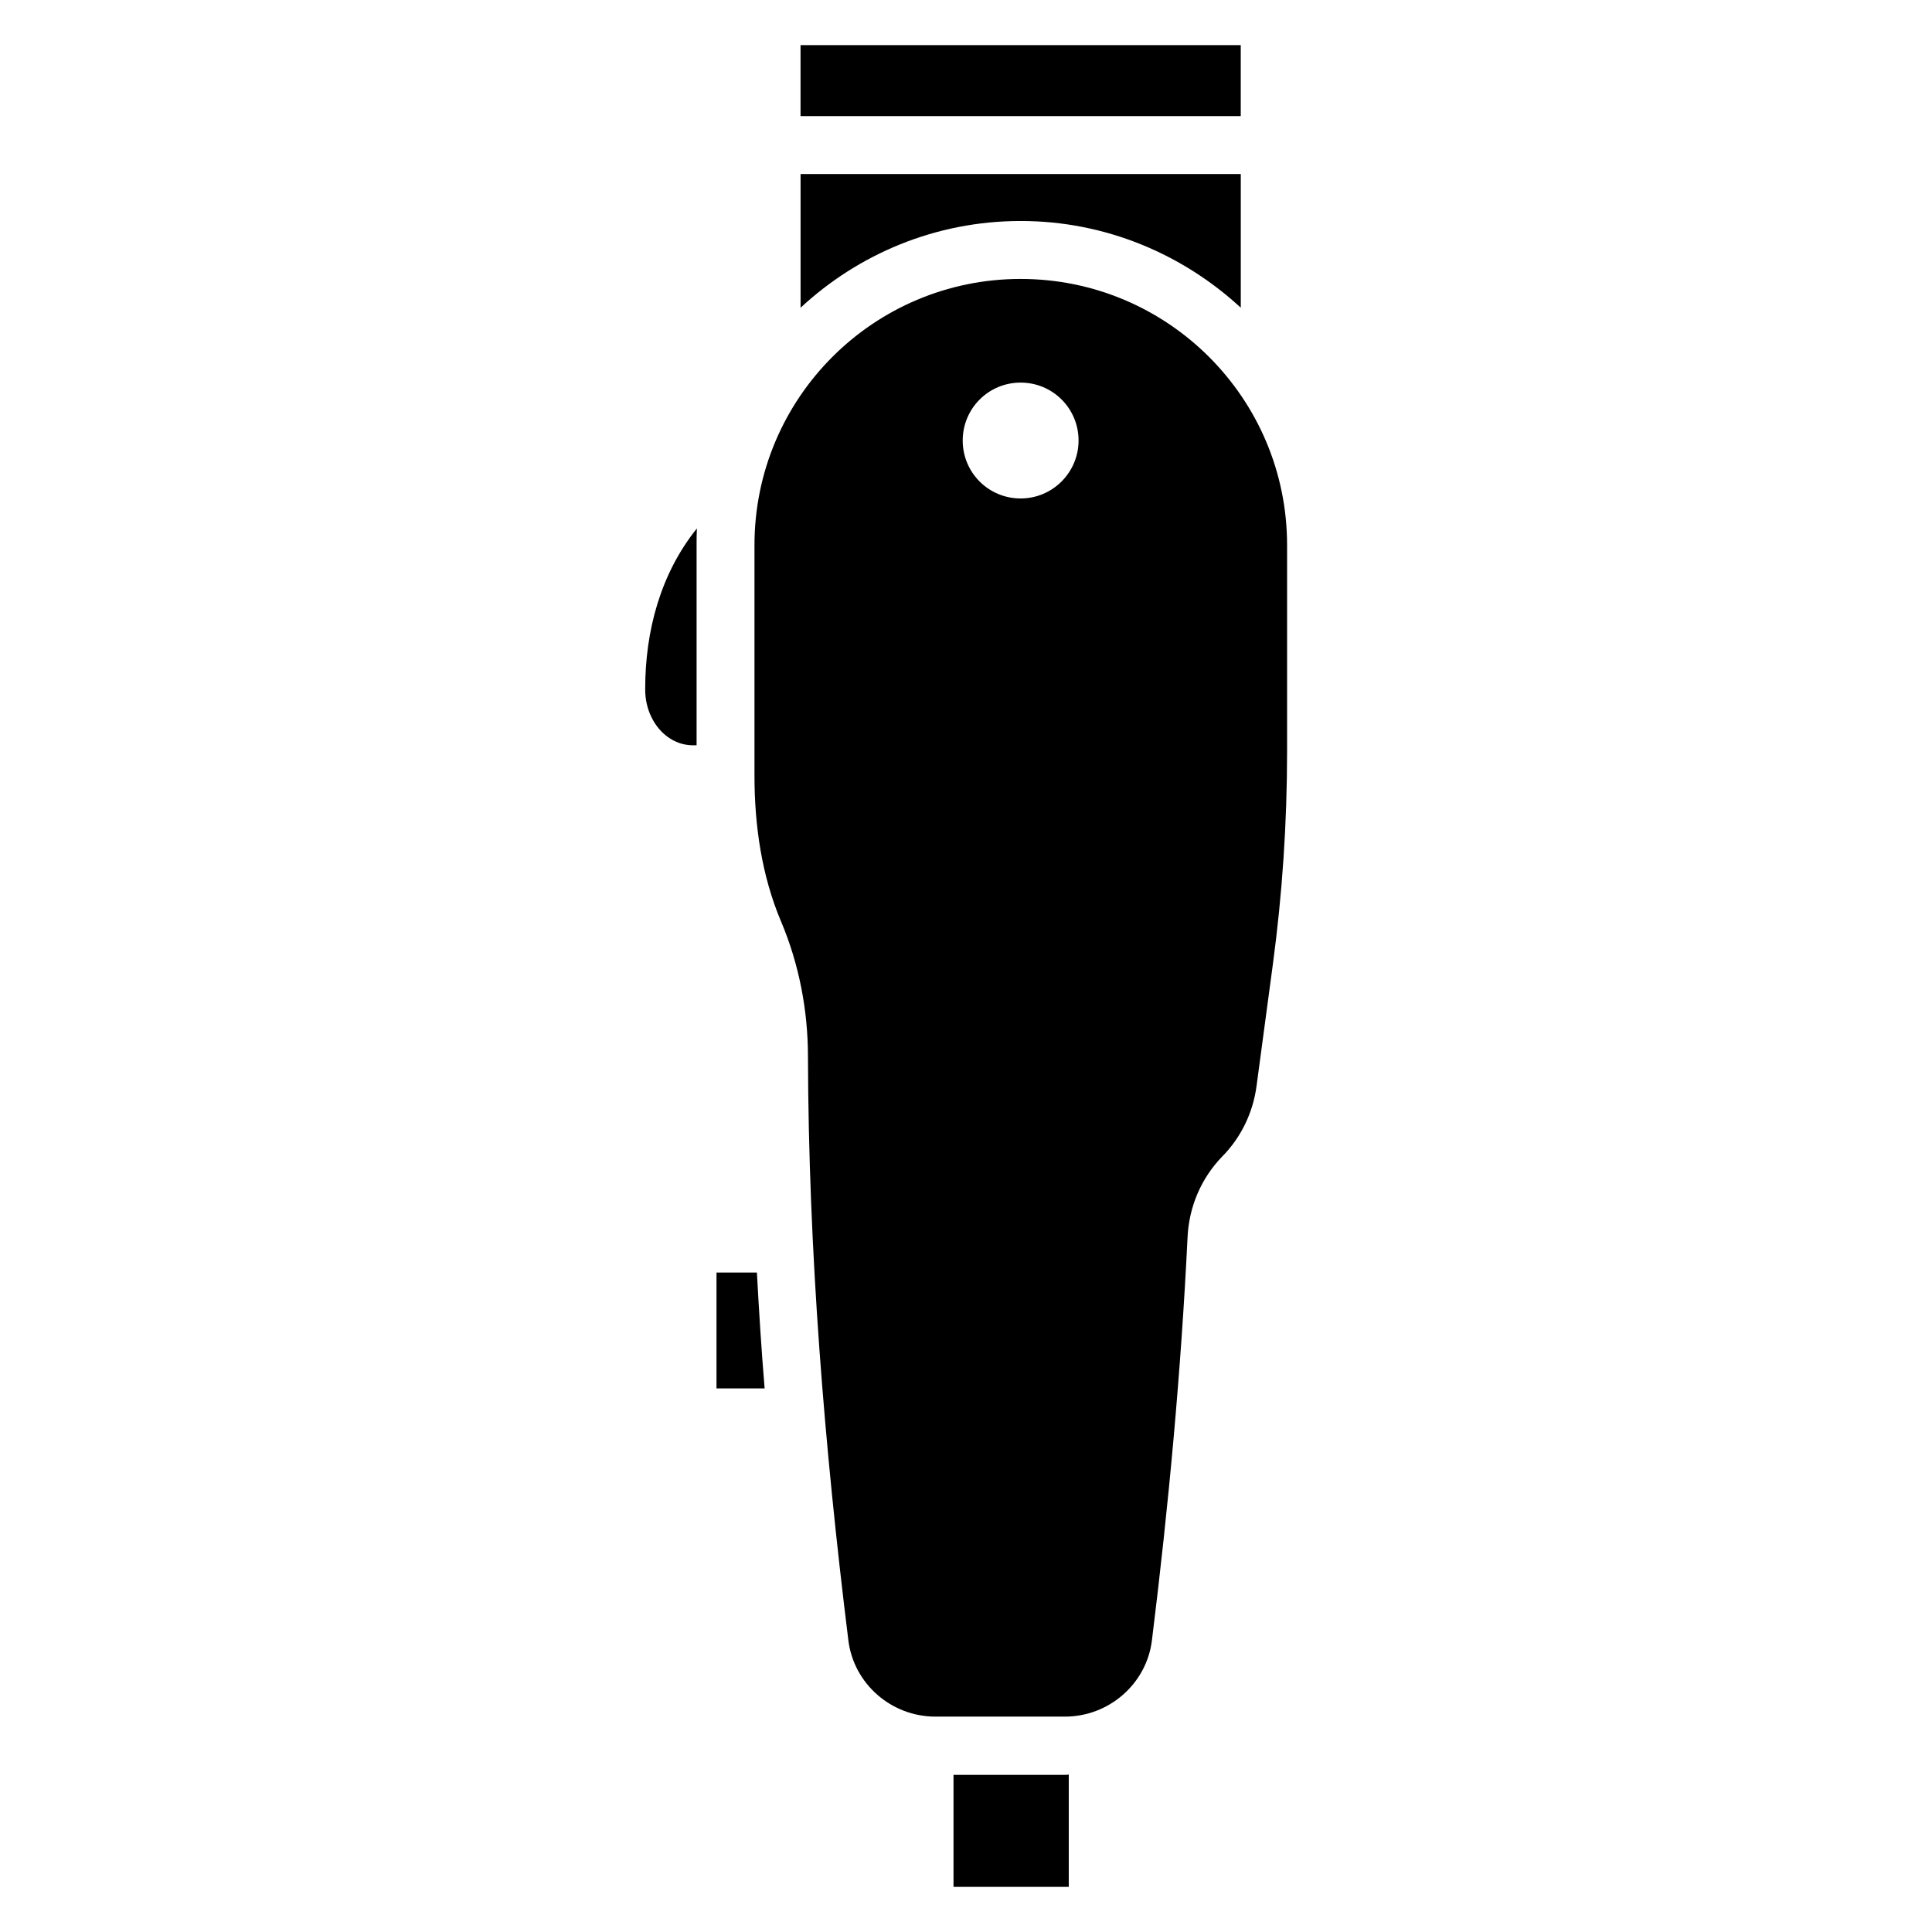
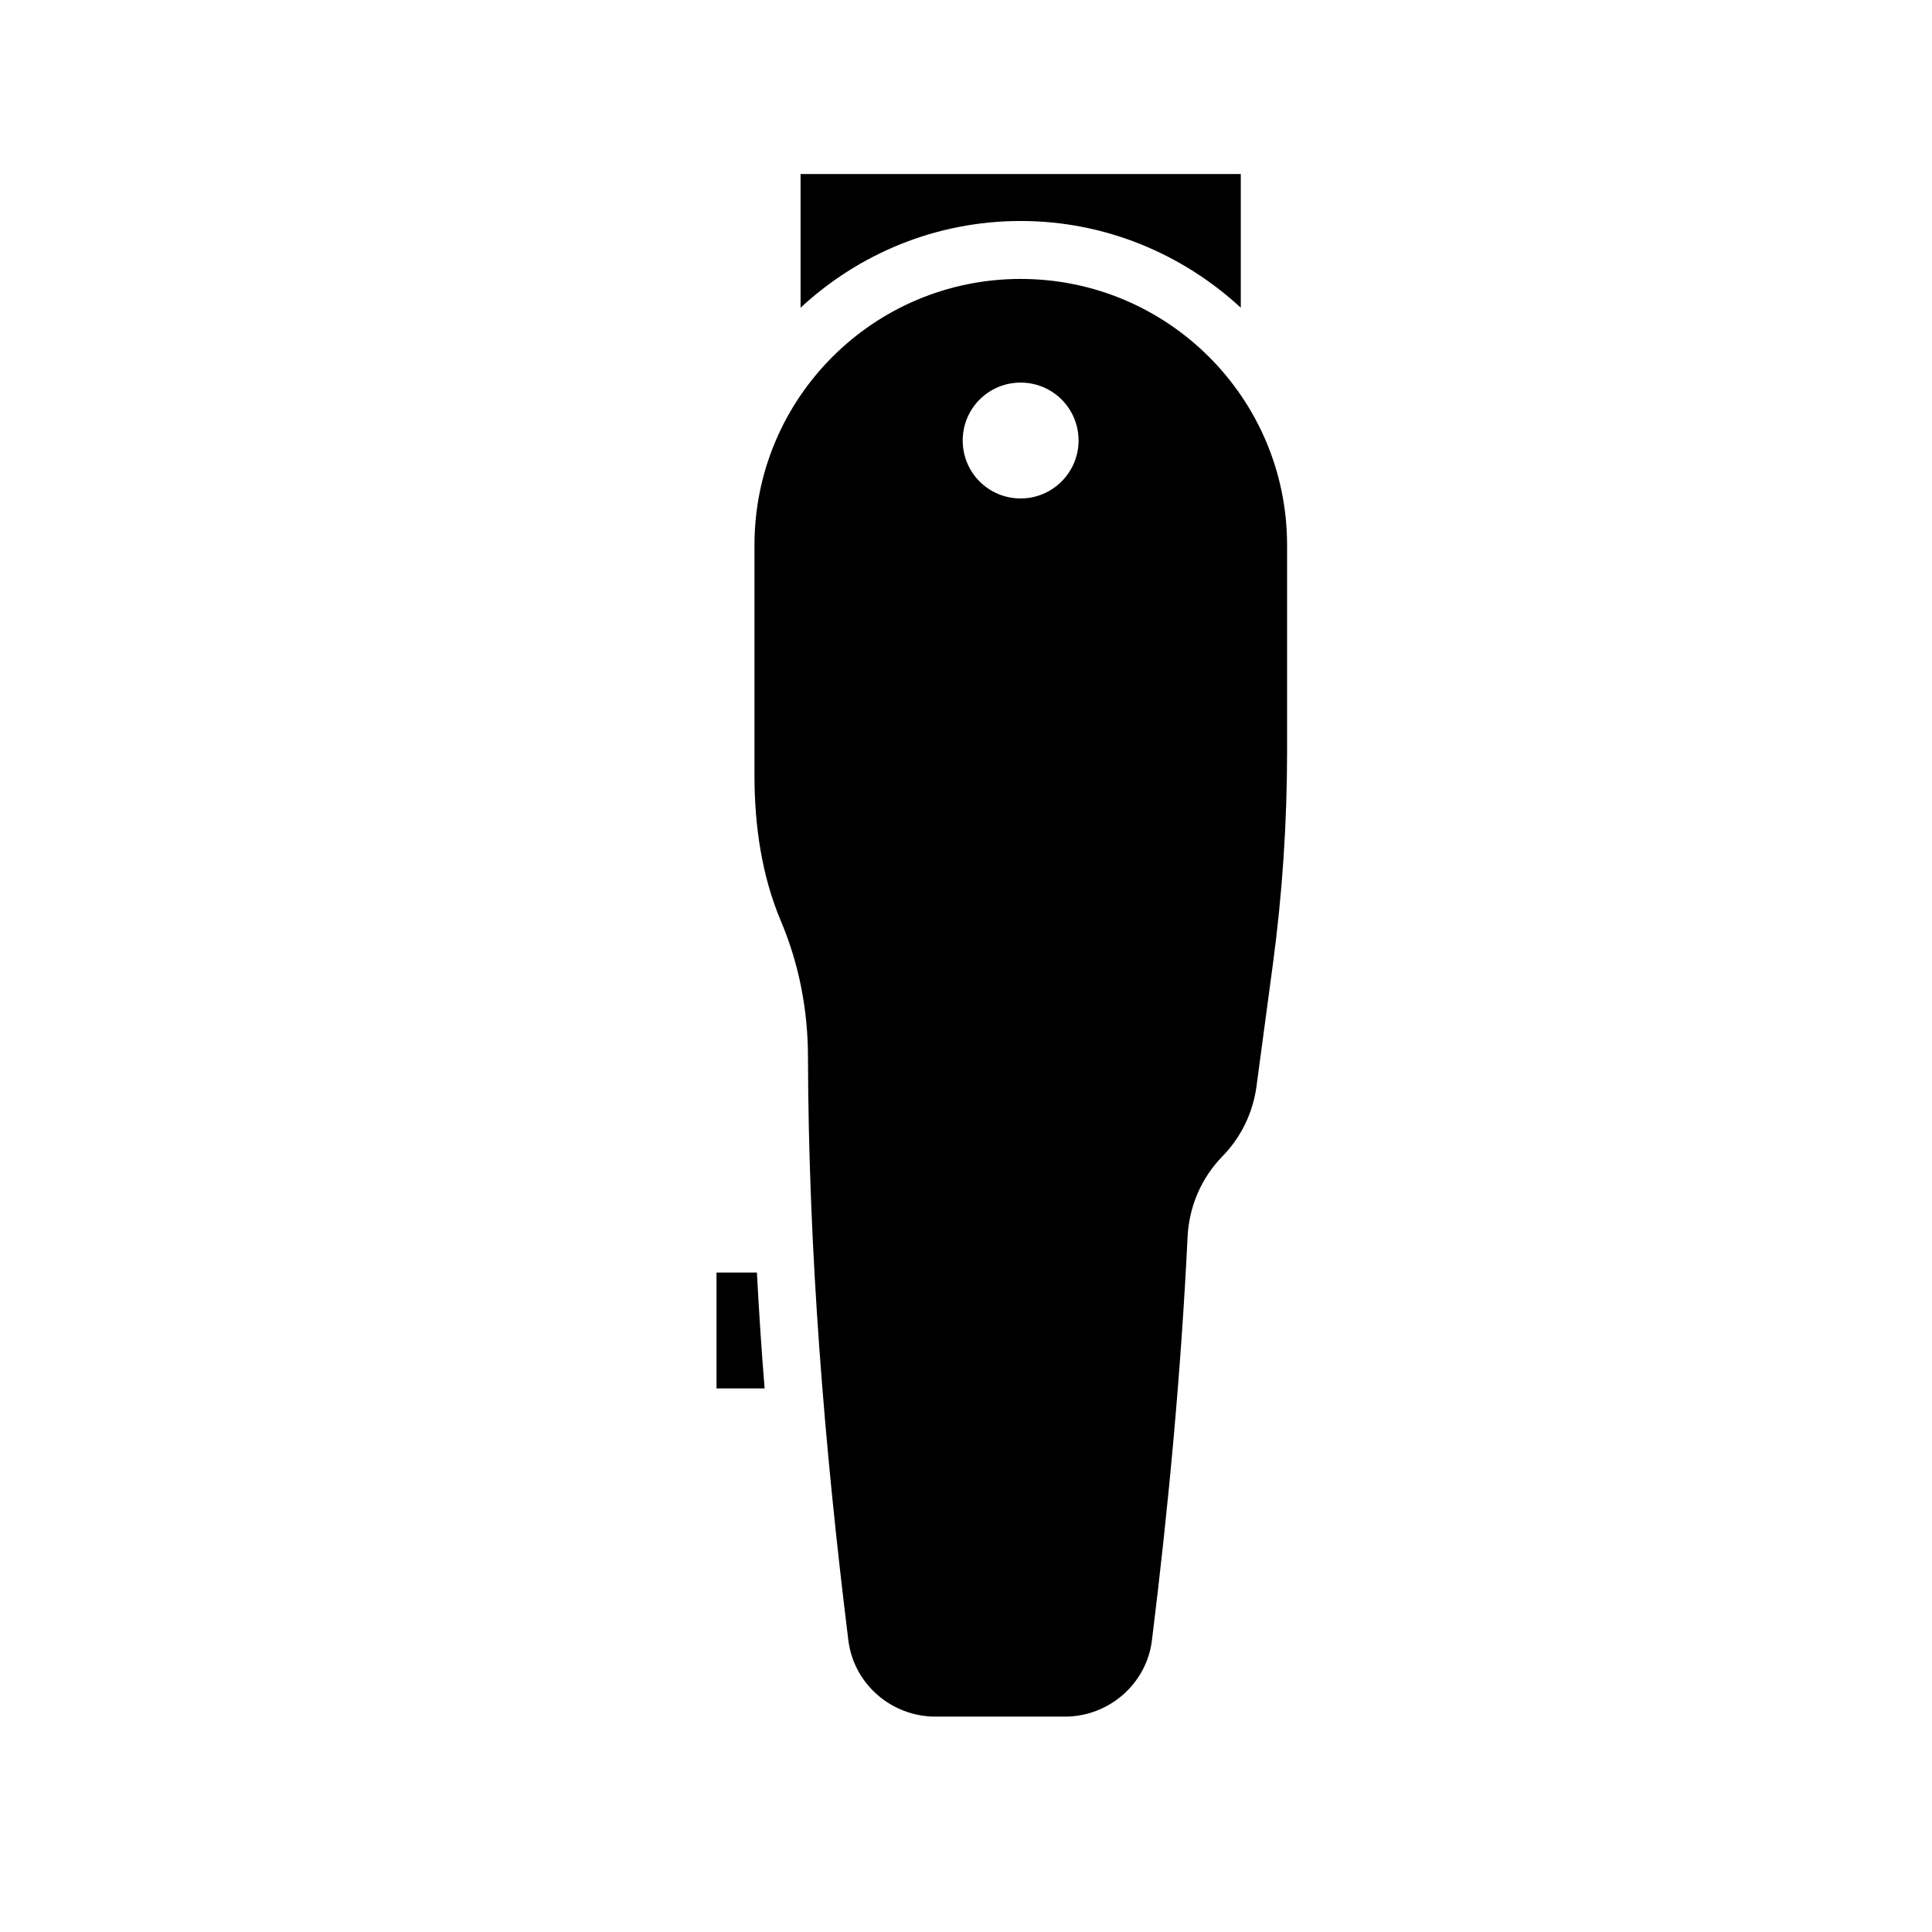
<svg xmlns="http://www.w3.org/2000/svg" fill="#000000" width="800px" height="800px" version="1.1" viewBox="144 144 512 512">
  <g>
    <path d="m333.88 481.24v30.699h12.754c-0.867-10.391-1.496-20.625-2.047-30.699z" />
-     <path d="m327.66 341.51h0.945v-53.059c0-1.418 0-2.914 0.078-4.41-9.684 12.043-13.699 27.238-13.699 42.508-0.078 8.27 5.59 14.961 12.676 14.961z" />
-     <path d="m396.69 614.36v29.676h30.543v-29.758c-0.316 0.078-0.707 0.078-1.023 0.078z" />
    <path d="m472.82 225.55v-35.426h-116.66v35.426c15.352-14.25 35.816-22.984 58.332-22.984 22.512-0.004 42.98 8.816 58.332 22.984z" />
-     <path d="m356.15 155.96h116.66v18.812h-116.66z" />
    <path d="m414.48 217.92c-38.965 0-70.535 31.566-70.535 70.535v61.086c0 13.145 1.891 26.449 7.008 38.574 4.801 11.336 7.164 23.617 7.164 35.895 0.156 51.562 4.328 103.2 10.707 154.68 1.418 11.57 11.414 20.23 23.066 20.23h34.32c11.652 0 21.648-8.66 23.066-20.23 4.41-35.582 7.715-71.242 9.445-106.9 0.395-8.031 3.621-15.586 9.211-21.332 4.961-5.039 8.109-11.57 9.055-18.578l4.328-32.273c2.519-18.734 3.777-37.629 3.777-56.52v-54.633c-0.004-38.969-31.648-70.535-70.613-70.535zm0 58.176c-8.5 0-15.352-6.848-15.352-15.352 0-8.5 6.848-15.352 15.352-15.352 8.5 0 15.352 6.848 15.352 15.352-0.004 8.422-6.852 15.352-15.352 15.352z" />
  </g>
</svg>